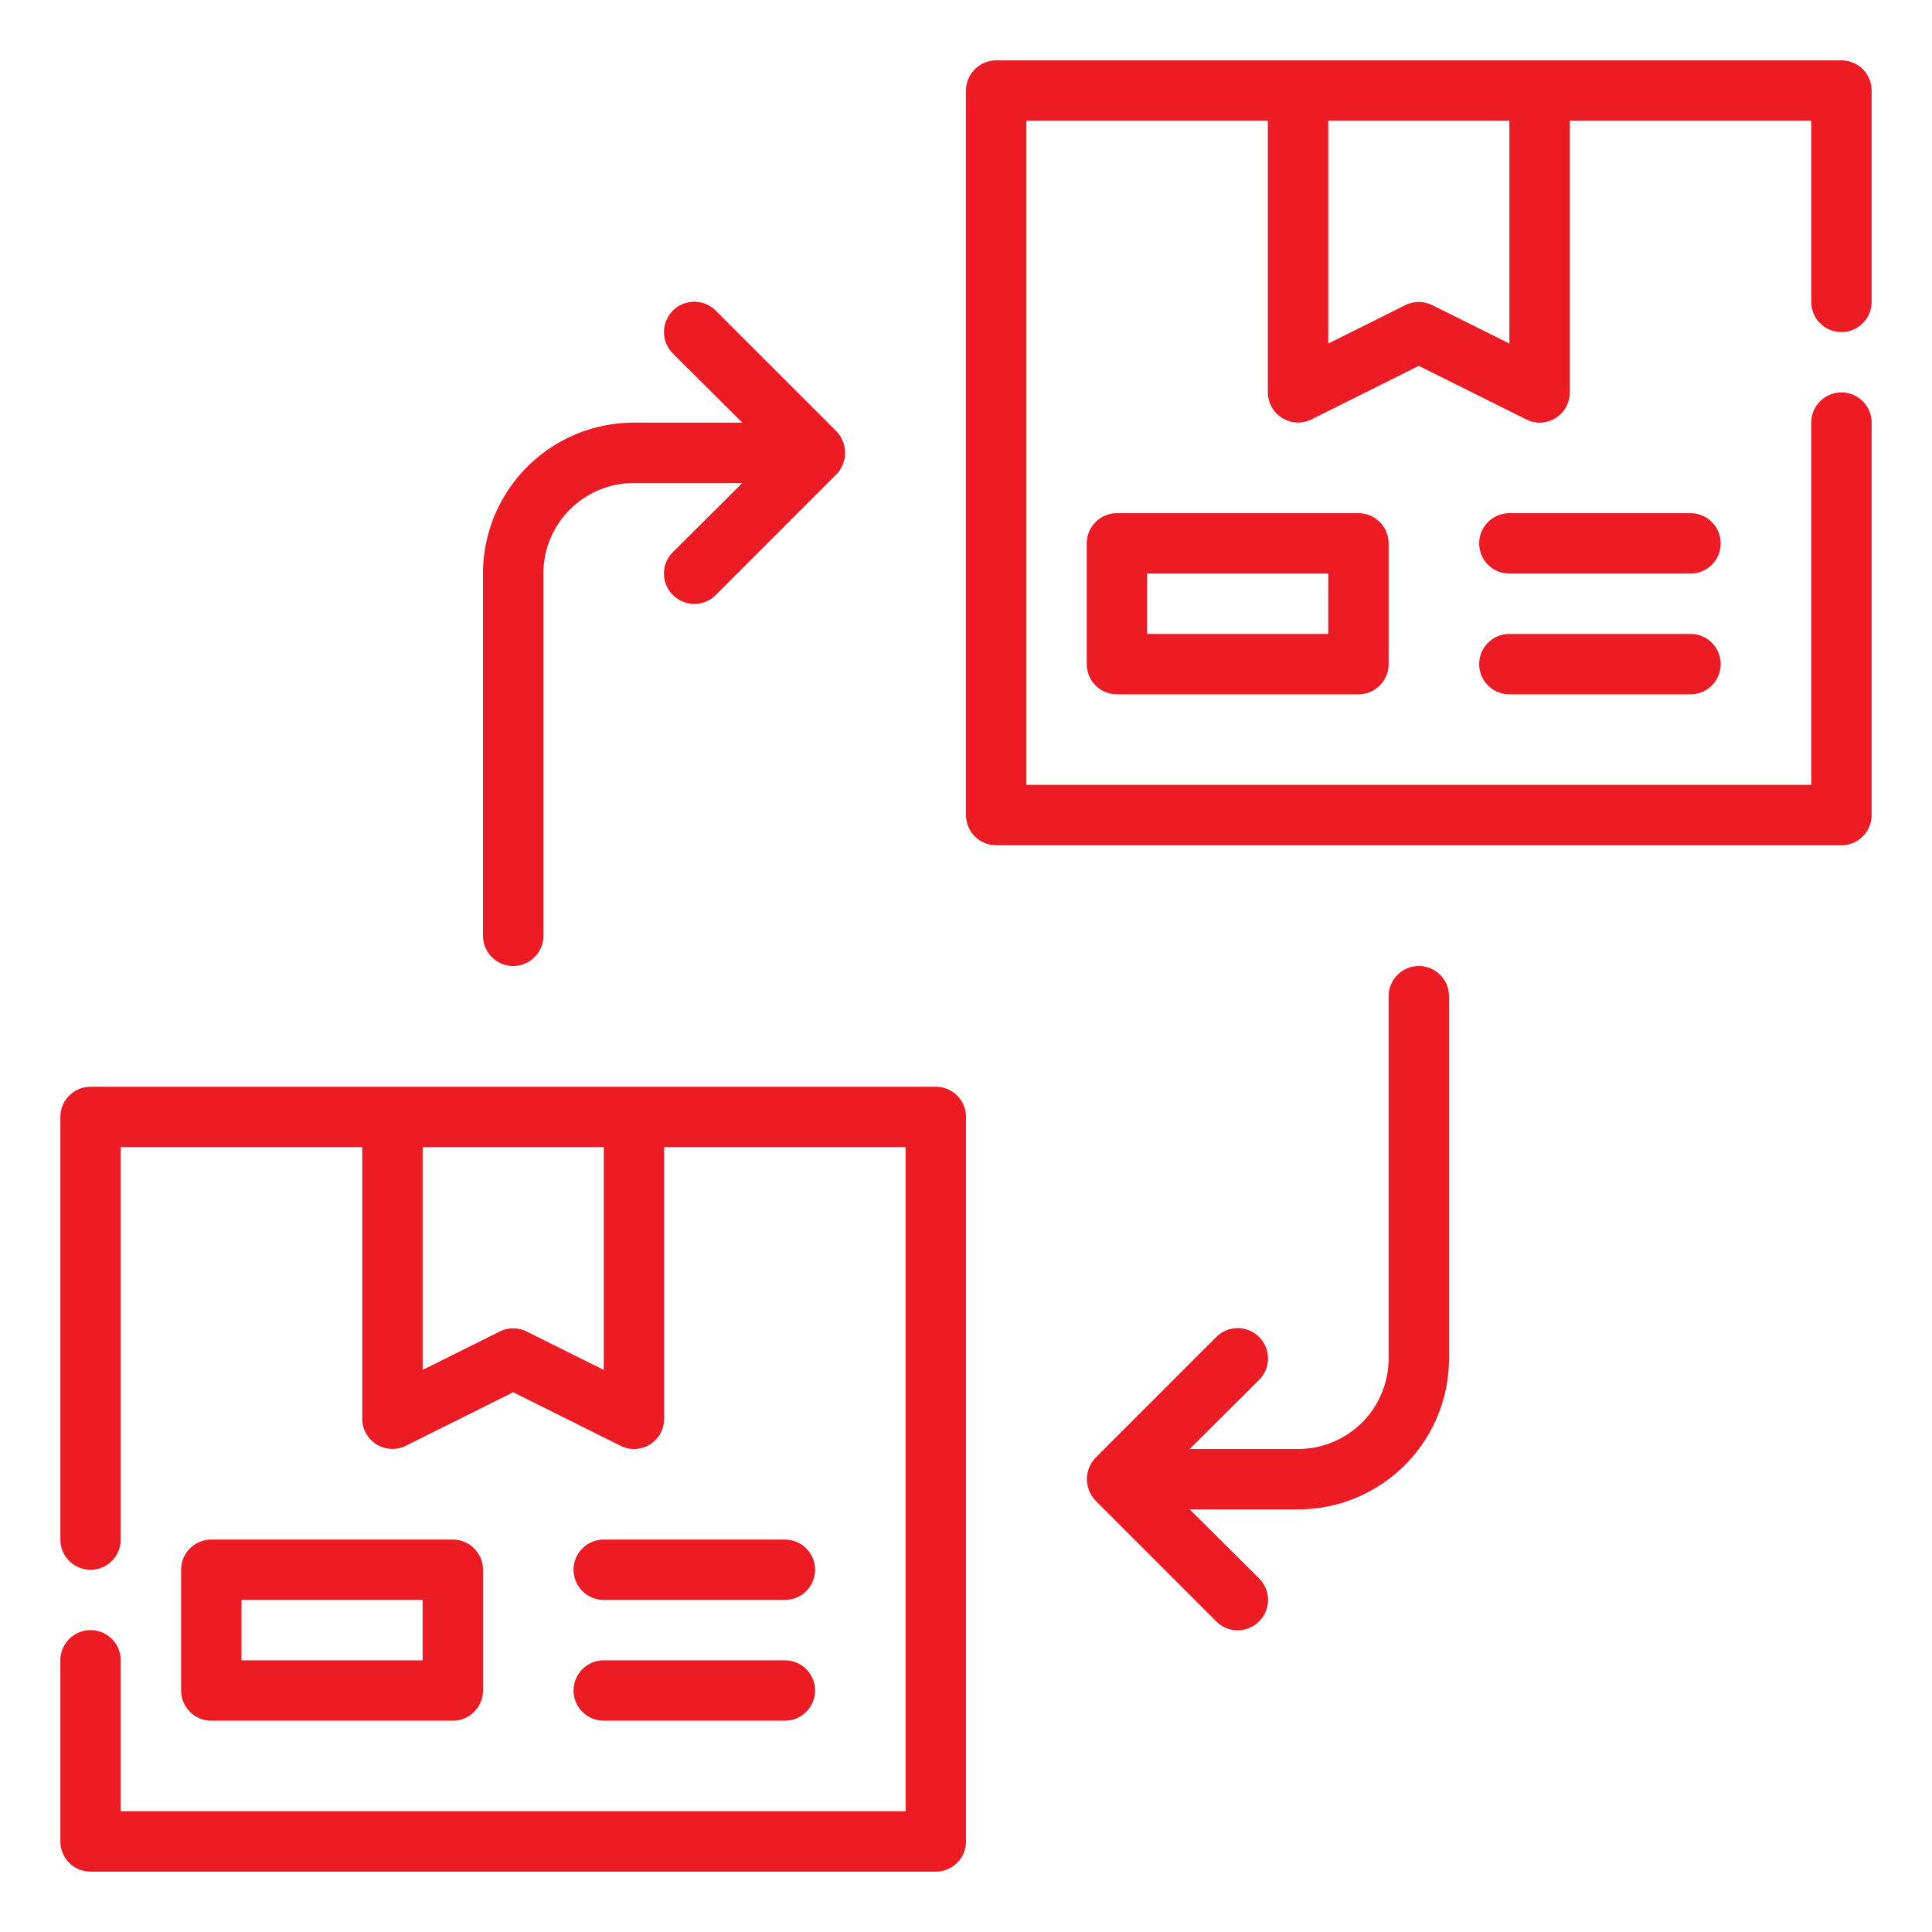
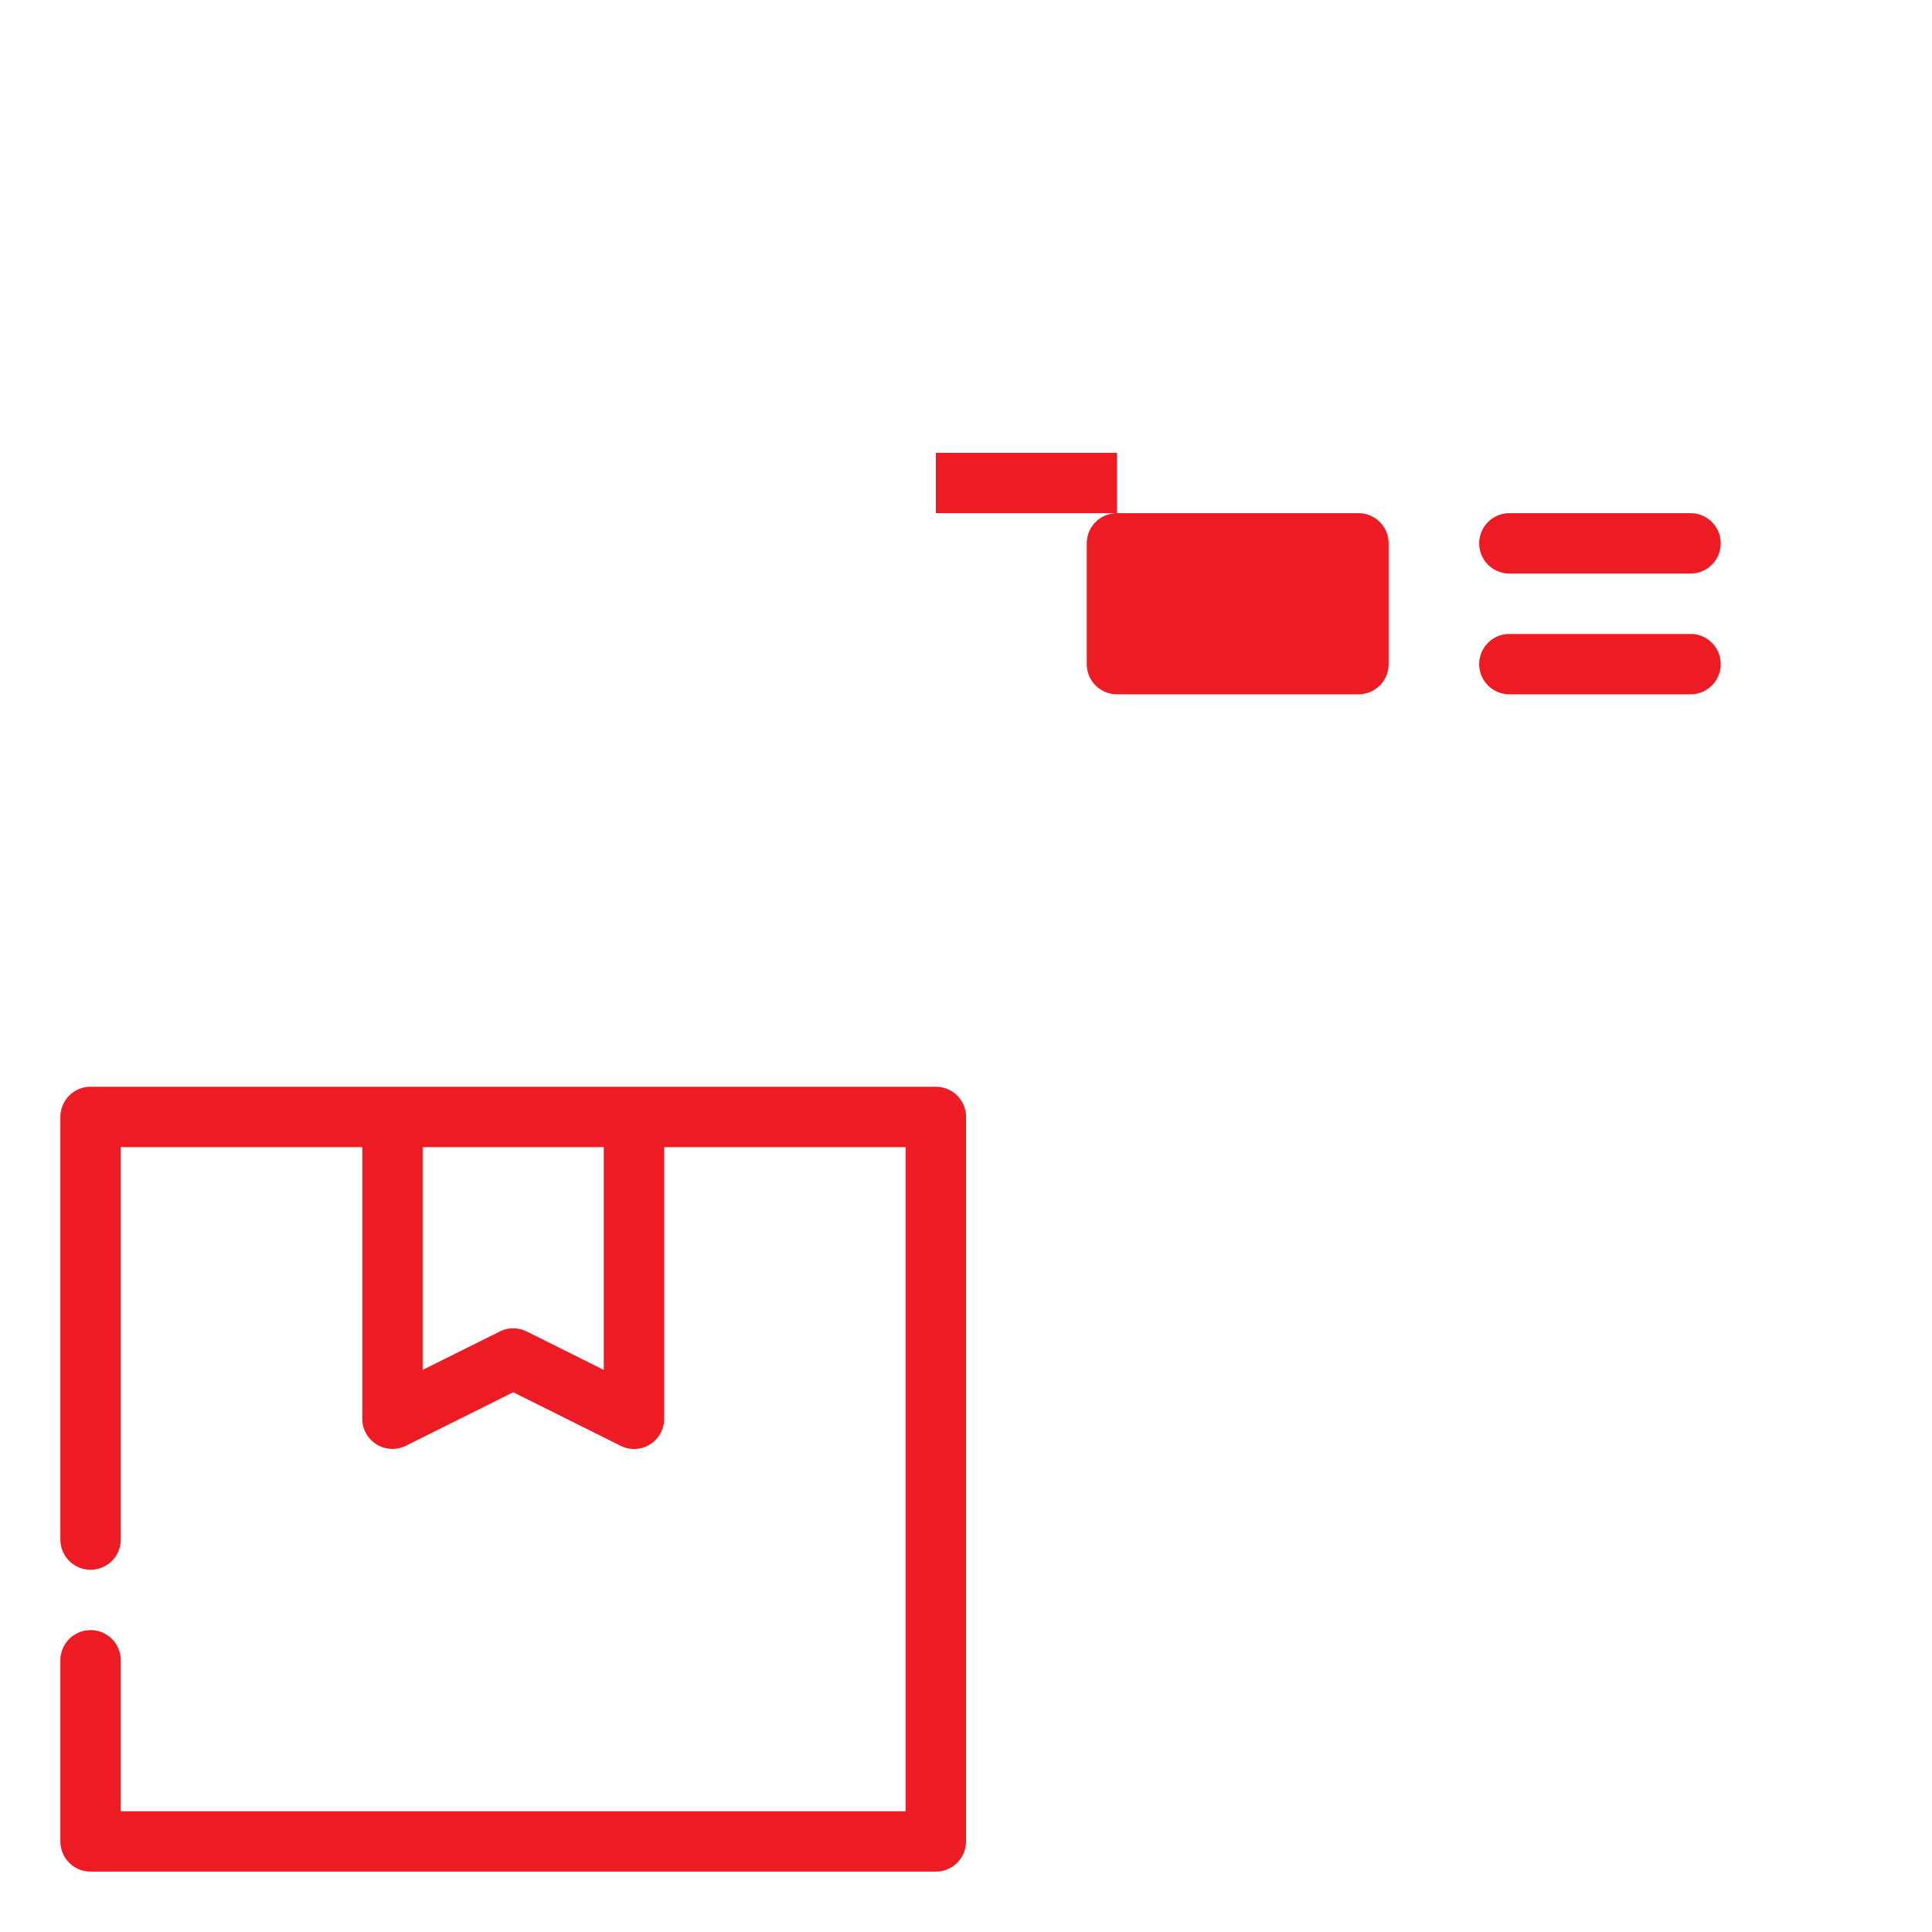
<svg xmlns="http://www.w3.org/2000/svg" width="512" height="512" x="0" y="0" viewBox="0 0 64 64" style="enable-background:new 0 0 512 512" xml:space="preserve" class="">
  <g>
-     <path d="M61 11a1 1 0 0 0 1-1V3a1 1 0 0 0-1-1H33a1 1 0 0 0-1 1v24a1 1 0 0 0 1 1h28a1 1 0 0 0 1-1V14a1 1 0 0 0-2 0v12H34V4h8v9a1 1 0 0 0 1.45.89L47 12.12l3.55 1.77A1 1 0 0 0 51 14a1 1 0 0 0 .53-.15A1 1 0 0 0 52 13V4h8v6a1 1 0 0 0 1 1Zm-11 .38-2.55-1.27a1 1 0 0 0-.9 0L44 11.38V4h6Z" fill="#ed1b24" opacity="1" data-original="#000000" />
-     <path d="M37 17a1 1 0 0 0-1 1v4a1 1 0 0 0 1 1h8a1 1 0 0 0 1-1v-4a1 1 0 0 0-1-1Zm7 4h-6v-2h6ZM56 17h-6a1 1 0 0 0 0 2h6a1 1 0 0 0 0-2ZM56 21h-6a1 1 0 0 0 0 2h6a1 1 0 0 0 0-2ZM31 36H3a1 1 0 0 0-1 1v14a1 1 0 0 0 2 0V38h8v9a1 1 0 0 0 1.45.89L17 46.12l3.55 1.77A1 1 0 0 0 21 48a1 1 0 0 0 .53-.15A1 1 0 0 0 22 47v-9h8v22H4v-5a1 1 0 0 0-2 0v6a1 1 0 0 0 1 1h28a1 1 0 0 0 1-1V37a1 1 0 0 0-1-1Zm-11 9.38-2.55-1.27a1 1 0 0 0-.9 0L14 45.38V38h6Z" fill="#ed1b24" opacity="1" data-original="#000000" />
-     <path d="M15 57a1 1 0 0 0 1-1v-4a1 1 0 0 0-1-1H7a1 1 0 0 0-1 1v4a1 1 0 0 0 1 1Zm-7-4h6v2H8ZM20 53h6a1 1 0 0 0 0-2h-6a1 1 0 0 0 0 2ZM20 57h6a1 1 0 0 0 0-2h-6a1 1 0 0 0 0 2ZM47 32a1 1 0 0 0-1 1v12a3 3 0 0 1-3 3h-3.59l2.3-2.29a1 1 0 0 0-1.42-1.42l-4 4a1 1 0 0 0-.21.33 1 1 0 0 0 0 .76 1 1 0 0 0 .21.33l4 4a1 1 0 0 0 1.42 0 1 1 0 0 0 0-1.42L39.41 50H43a5 5 0 0 0 5-5V33a1 1 0 0 0-1-1ZM17 32a1 1 0 0 0 1-1V19a3 3 0 0 1 3-3h3.59l-2.3 2.29a1 1 0 0 0 0 1.42 1 1 0 0 0 1.42 0l4-4a1 1 0 0 0 .21-.33 1 1 0 0 0 0-.76 1 1 0 0 0-.21-.33l-4-4a1 1 0 0 0-1.42 1.42l2.3 2.29H21a5 5 0 0 0-5 5v12a1 1 0 0 0 1 1Z" fill="#ed1b24" opacity="1" data-original="#000000" />
+     <path d="M37 17a1 1 0 0 0-1 1v4a1 1 0 0 0 1 1h8a1 1 0 0 0 1-1v-4a1 1 0 0 0-1-1Zh-6v-2h6ZM56 17h-6a1 1 0 0 0 0 2h6a1 1 0 0 0 0-2ZM56 21h-6a1 1 0 0 0 0 2h6a1 1 0 0 0 0-2ZM31 36H3a1 1 0 0 0-1 1v14a1 1 0 0 0 2 0V38h8v9a1 1 0 0 0 1.45.89L17 46.12l3.55 1.77A1 1 0 0 0 21 48a1 1 0 0 0 .53-.15A1 1 0 0 0 22 47v-9h8v22H4v-5a1 1 0 0 0-2 0v6a1 1 0 0 0 1 1h28a1 1 0 0 0 1-1V37a1 1 0 0 0-1-1Zm-11 9.38-2.55-1.27a1 1 0 0 0-.9 0L14 45.38V38h6Z" fill="#ed1b24" opacity="1" data-original="#000000" />
  </g>
</svg>